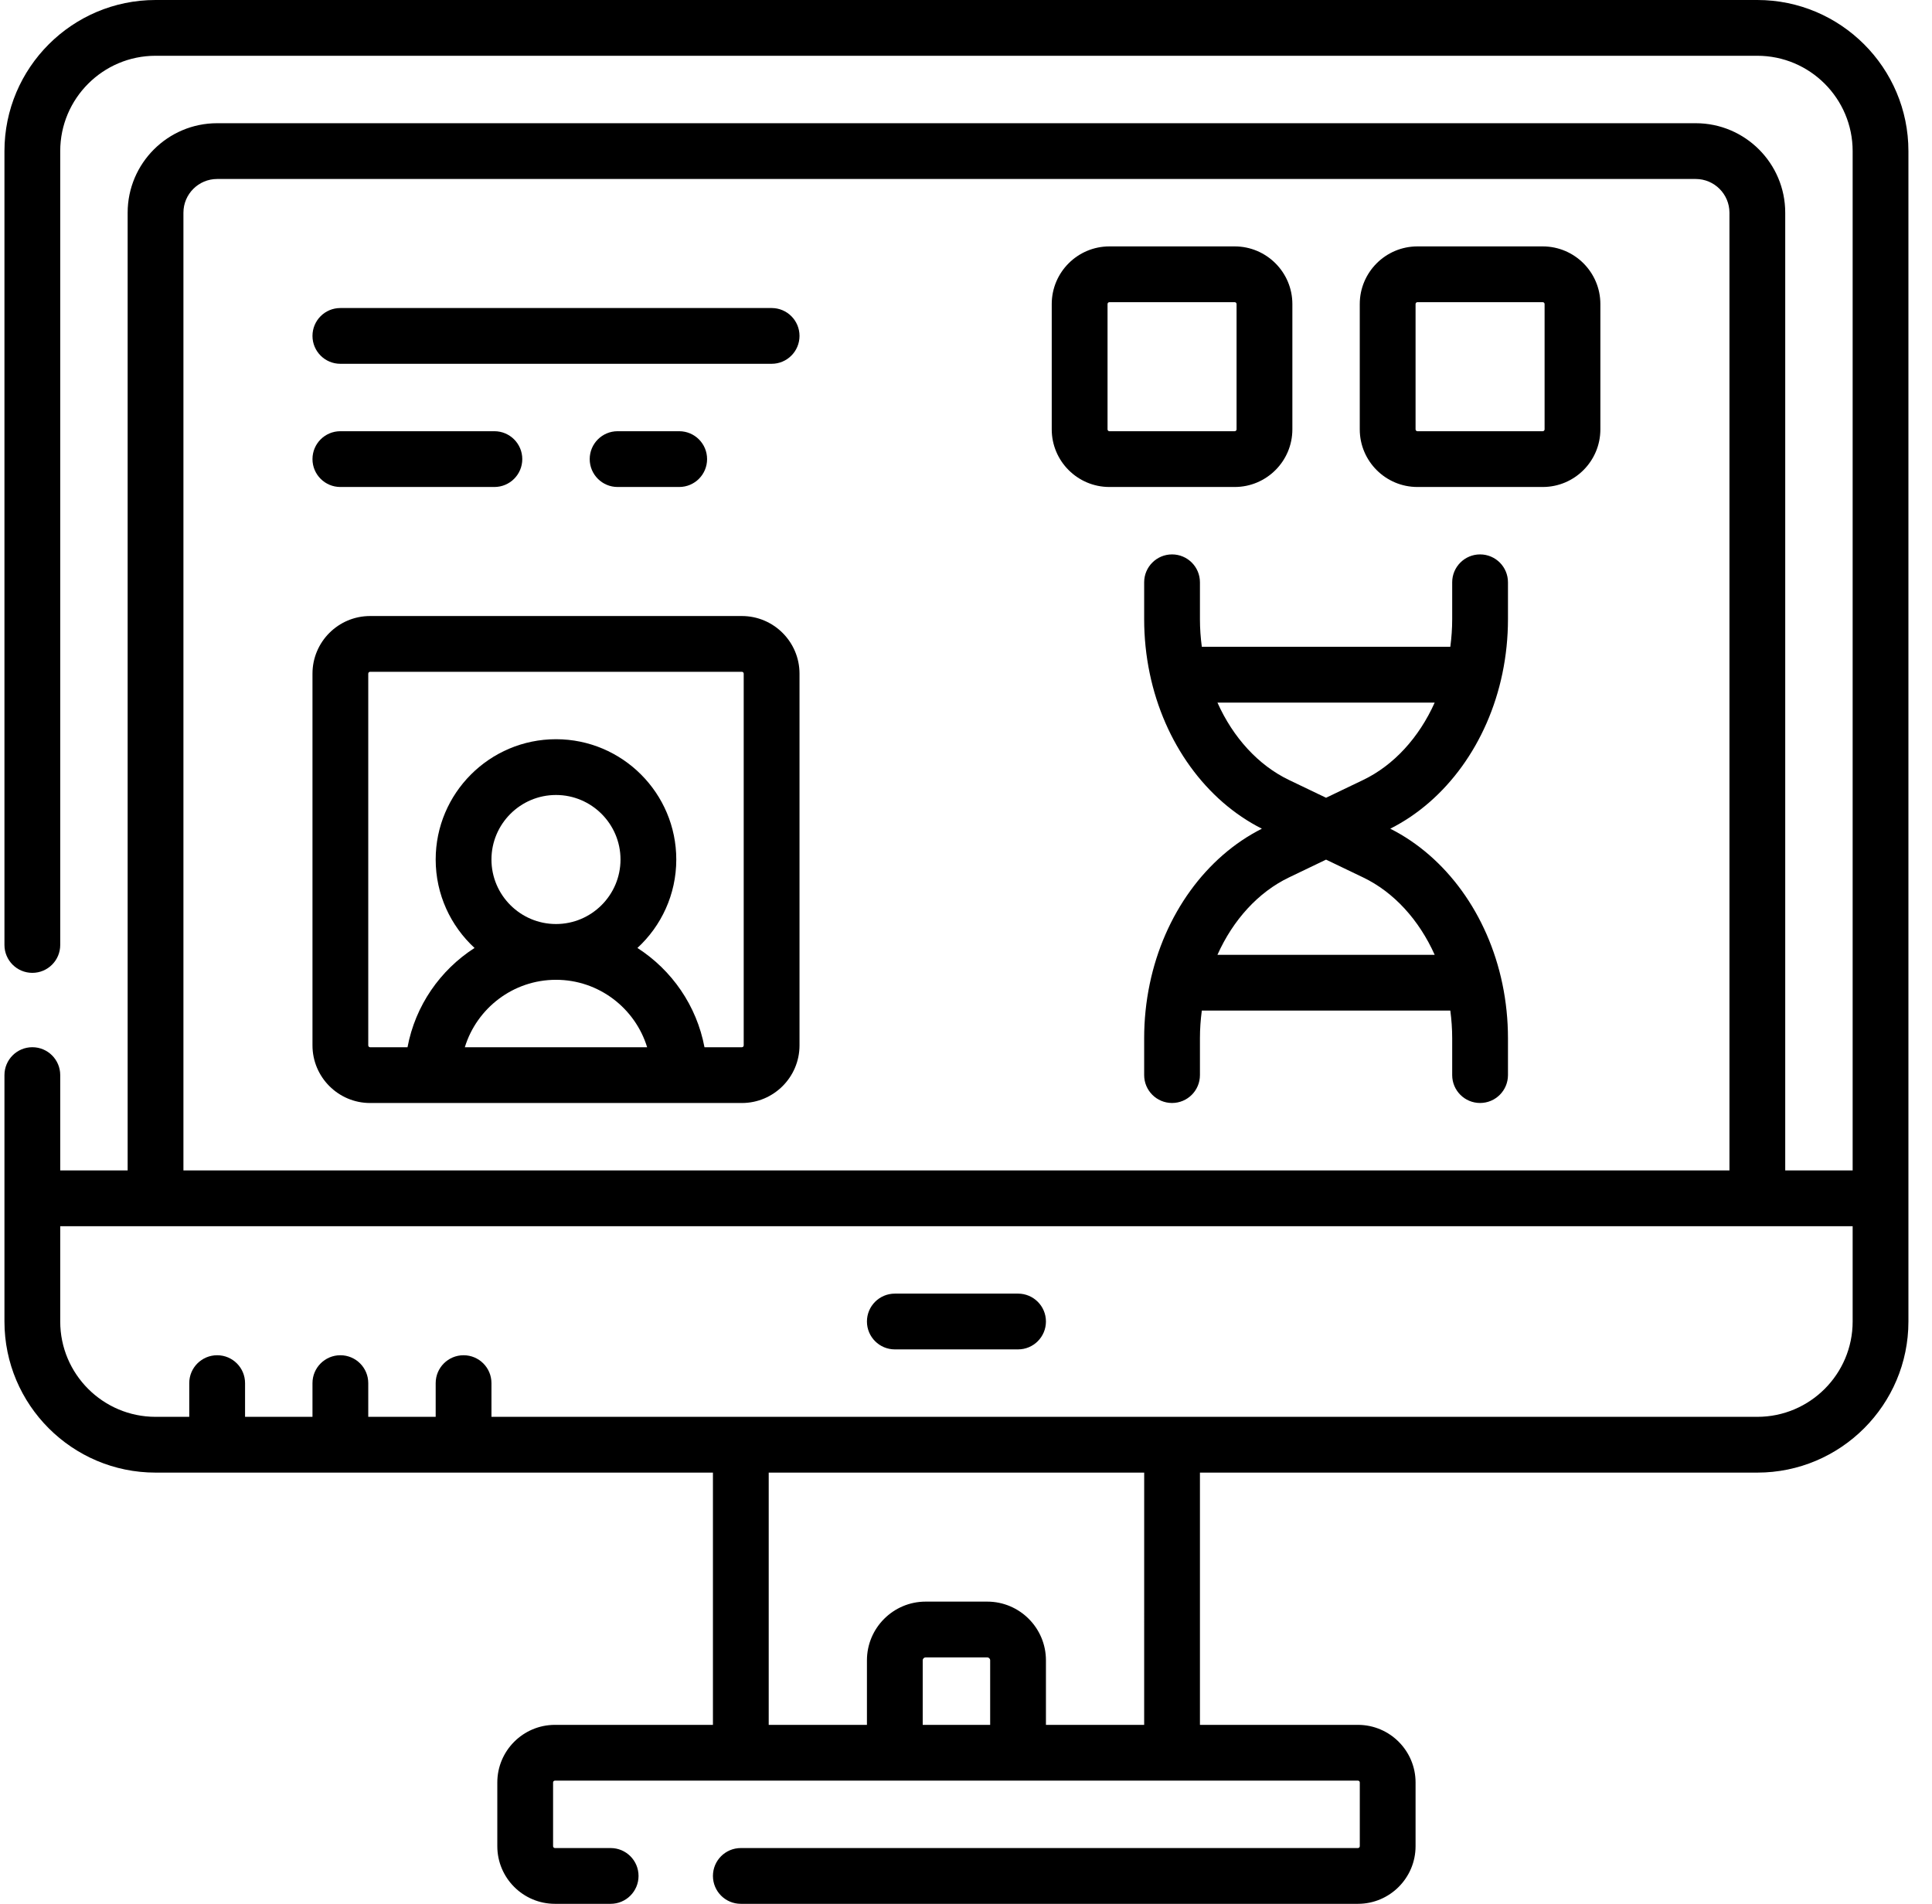
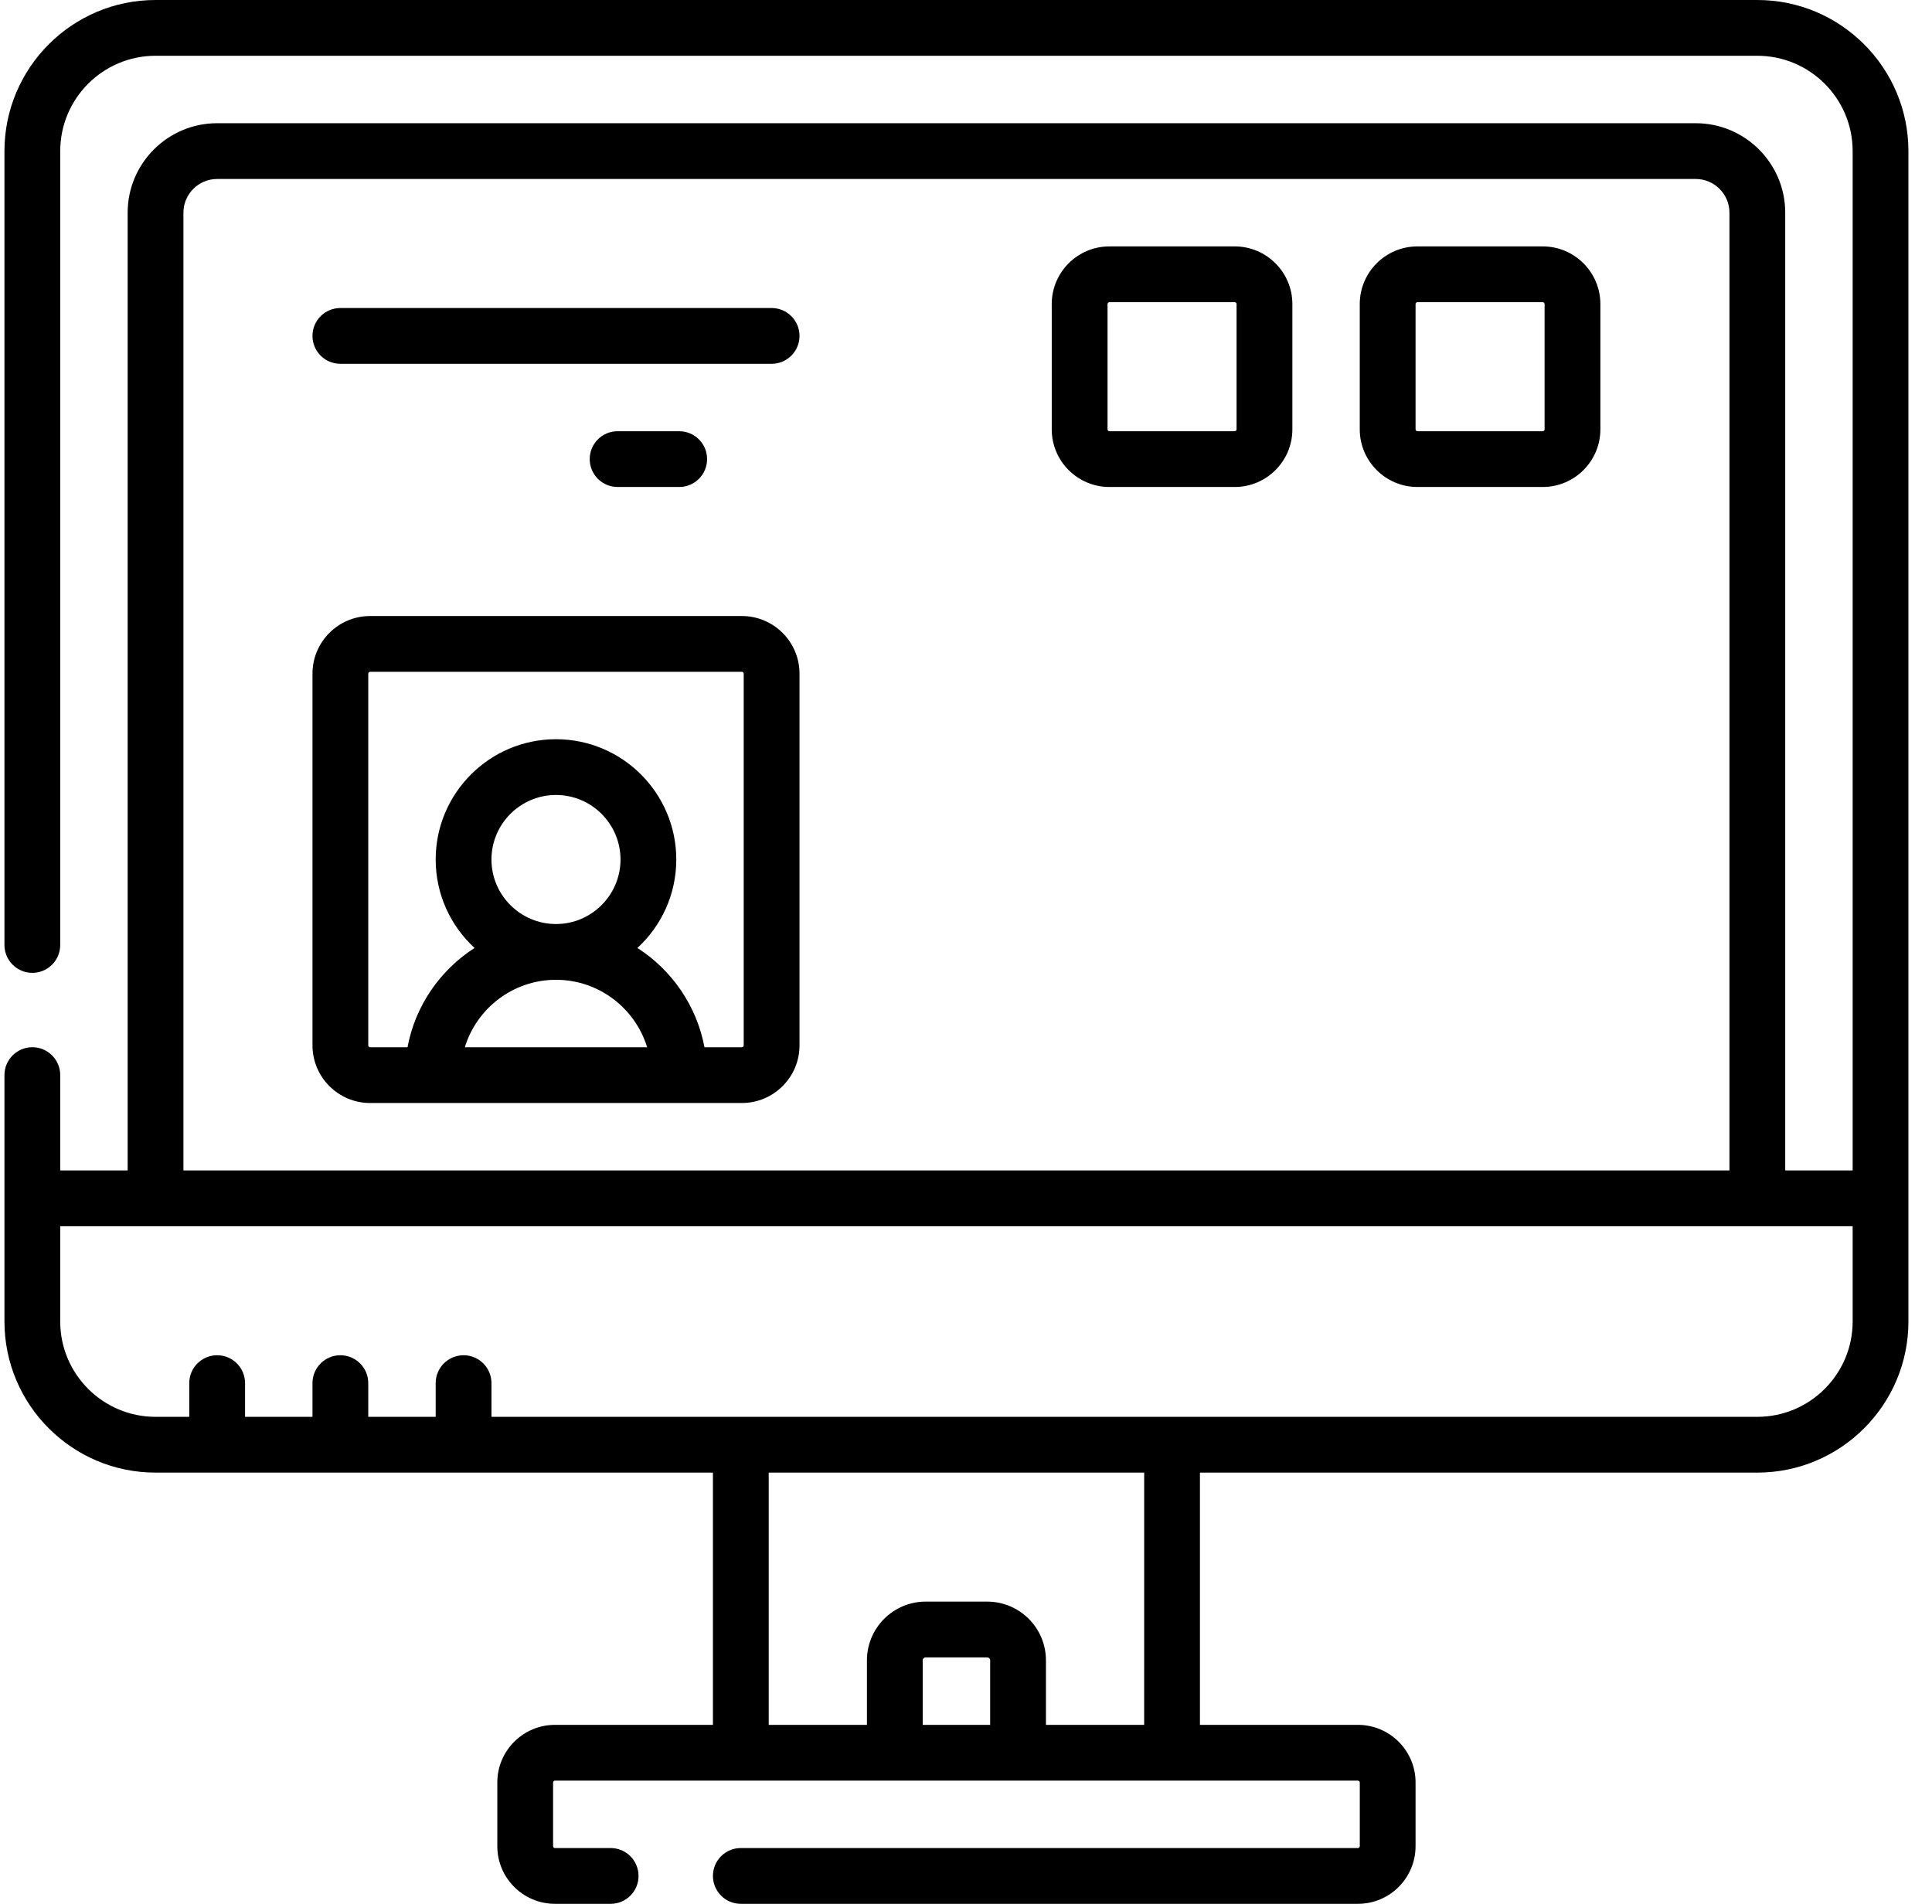
<svg xmlns="http://www.w3.org/2000/svg" width="69" height="68" viewBox="0 0 69 68" fill="none">
  <g clip-path="url(#clip0_1370_899)">
    <path d="M68.158 5.397C68.158 2.421 65.737 0 62.762 0H5.555C2.58 0 0.159 2.421 0.159 5.397V33.752C0.159 34.302 0.605 34.748 1.155 34.748C1.705 34.748 2.151 34.302 2.151 33.752V5.397C2.151 3.519 3.678 1.992 5.555 1.992H62.761C64.639 1.992 66.166 3.519 66.166 5.397V41.805H63.758V7.597C63.758 5.834 62.324 4.401 60.562 4.401H7.755C5.993 4.401 4.559 5.834 4.559 7.597V41.805H2.151V38.4C2.151 37.85 1.705 37.404 1.155 37.404C0.605 37.404 0.159 37.85 0.159 38.4V47.202C0.159 50.177 2.579 52.598 5.555 52.598H25.462L25.462 61.608H19.819C18.684 61.608 17.761 62.531 17.761 63.666V65.941C17.761 67.077 18.684 68 19.819 68H21.809C22.359 68 22.805 67.554 22.805 67.004C22.805 66.454 22.359 66.008 21.809 66.008H19.819C19.783 66.008 19.753 65.978 19.753 65.941V63.666C19.753 63.629 19.783 63.6 19.819 63.6H48.498C48.534 63.6 48.564 63.629 48.564 63.666V65.941C48.564 65.978 48.534 66.008 48.498 66.008H26.458C25.907 66.008 25.462 66.454 25.462 67.004C25.462 67.554 25.907 68 26.458 68H48.498C49.633 68 50.556 67.077 50.556 65.941V63.666C50.556 62.531 49.633 61.608 48.498 61.608H42.855V52.598H62.762C65.737 52.598 68.158 50.177 68.158 47.202V5.397ZM6.551 7.597C6.551 6.933 7.091 6.393 7.755 6.393H60.562C61.225 6.393 61.766 6.933 61.766 7.597V41.805H6.551V7.597ZM35.363 61.608H32.954V59.303C32.954 59.245 33.001 59.199 33.058 59.199H35.259C35.316 59.199 35.363 59.245 35.363 59.303V61.608H35.363ZM40.863 61.608H37.355V59.303C37.355 58.147 36.415 57.206 35.259 57.206H33.059C31.903 57.206 30.962 58.147 30.962 59.303V61.608H27.454L27.454 52.598H40.864L40.863 61.608ZM62.762 50.606H17.552V49.402C17.552 48.852 17.107 48.406 16.556 48.406C16.006 48.406 15.56 48.852 15.56 49.402V50.606H13.152V49.402C13.152 48.852 12.706 48.406 12.156 48.406C11.606 48.406 11.16 48.852 11.16 49.402V50.606H8.752V49.402C8.752 48.852 8.306 48.406 7.756 48.406C7.205 48.406 6.759 48.852 6.759 49.402V50.606H5.555C3.678 50.606 2.151 49.079 2.151 47.202V43.797H66.166V47.202C66.166 49.079 64.639 50.606 62.762 50.606Z" fill="black" />
-     <path d="M36.359 46.205H31.959C31.408 46.205 30.962 46.651 30.962 47.201C30.962 47.751 31.408 48.197 31.959 48.197H36.359C36.909 48.197 37.355 47.751 37.355 47.201C37.355 46.651 36.909 46.205 36.359 46.205Z" fill="black" />
    <path d="M26.495 22.003H13.218C12.083 22.003 11.16 22.926 11.16 24.061V37.338C11.16 38.473 12.083 39.397 13.218 39.397H26.495C27.63 39.397 28.554 38.473 28.554 37.338V24.061C28.554 22.926 27.63 22.003 26.495 22.003ZM19.857 33.004C18.586 33.004 17.552 31.97 17.552 30.7C17.552 29.429 18.586 28.395 19.857 28.395C21.127 28.395 22.161 29.429 22.161 30.7C22.161 31.97 21.127 33.004 19.857 33.004ZM19.857 34.996C21.387 34.996 22.685 36.012 23.112 37.405H16.601C17.028 36.012 18.326 34.996 19.857 34.996ZM26.561 37.338C26.561 37.375 26.532 37.405 26.495 37.405H25.16C24.881 35.92 23.993 34.648 22.765 33.859C23.618 33.073 24.153 31.948 24.153 30.7C24.153 28.331 22.226 26.403 19.857 26.403C17.488 26.403 15.56 28.331 15.56 30.7C15.56 31.948 16.096 33.073 16.948 33.859C15.72 34.648 14.832 35.92 14.554 37.405H13.218C13.182 37.405 13.152 37.375 13.152 37.338V24.062C13.152 24.025 13.182 23.995 13.218 23.995H26.495C26.532 23.995 26.561 24.025 26.561 24.062V37.338Z" fill="black" />
    <path d="M46.156 15.336V10.86C46.156 9.725 45.232 8.801 44.097 8.801H39.621C38.486 8.801 37.562 9.725 37.562 10.86V15.336C37.562 16.471 38.486 17.394 39.621 17.394H44.097C45.232 17.394 46.156 16.471 46.156 15.336ZM39.555 15.336V10.86C39.555 10.823 39.585 10.793 39.621 10.793H44.097C44.133 10.793 44.163 10.823 44.163 10.86V15.336C44.163 15.372 44.133 15.402 44.097 15.402H39.621C39.585 15.402 39.555 15.372 39.555 15.336Z" fill="black" />
    <path d="M55.098 8.801H50.622C49.487 8.801 48.563 9.725 48.563 10.86V15.336C48.563 16.471 49.487 17.394 50.622 17.394H55.098C56.233 17.394 57.156 16.471 57.156 15.336V10.86C57.156 9.725 56.233 8.801 55.098 8.801ZM55.164 15.336C55.164 15.372 55.134 15.402 55.098 15.402H50.622C50.586 15.402 50.556 15.372 50.556 15.336V10.86C50.556 10.823 50.586 10.793 50.622 10.793H55.098C55.134 10.793 55.164 10.823 55.164 10.86V15.336Z" fill="black" />
    <path d="M27.558 11.002H12.156C11.605 11.002 11.16 11.447 11.16 11.998C11.16 12.548 11.605 12.994 12.156 12.994H27.558C28.108 12.994 28.554 12.548 28.554 11.998C28.554 11.447 28.108 11.002 27.558 11.002Z" fill="black" />
-     <path d="M17.657 17.394C18.207 17.394 18.653 16.948 18.653 16.398C18.653 15.848 18.207 15.402 17.657 15.402H12.156C11.605 15.402 11.16 15.848 11.16 16.398C11.16 16.948 11.605 17.394 12.156 17.394H17.657Z" fill="black" />
    <path d="M24.257 17.394C24.808 17.394 25.253 16.948 25.253 16.398C25.253 15.848 24.808 15.402 24.257 15.402H22.057C21.507 15.402 21.061 15.848 21.061 16.398C21.061 16.948 21.507 17.394 22.057 17.394H24.257Z" fill="black" />
-     <path d="M52.86 19.802C52.31 19.802 51.864 20.248 51.864 20.798V22.118C51.864 22.448 51.84 22.777 51.797 23.102H42.922C42.879 22.777 42.855 22.448 42.855 22.118V20.798C42.855 20.248 42.409 19.802 41.859 19.802C41.309 19.802 40.863 20.248 40.863 20.798V22.118C40.863 22.77 40.93 23.422 41.062 24.055C41.578 26.534 43.072 28.595 45.067 29.599C43.072 30.604 41.578 32.665 41.062 35.143C40.93 35.776 40.863 36.428 40.863 37.08V38.4C40.863 38.95 41.309 39.396 41.859 39.396C42.409 39.396 42.855 38.95 42.855 38.4V37.08C42.855 36.75 42.879 36.421 42.922 36.096H51.797C51.84 36.421 51.864 36.75 51.864 37.08V38.4C51.864 38.95 52.31 39.396 52.86 39.396C53.41 39.396 53.856 38.95 53.856 38.4V37.08C53.856 36.428 53.789 35.776 53.657 35.143C53.141 32.665 51.647 30.604 49.652 29.599C51.647 28.595 53.141 26.534 53.657 24.055C53.789 23.422 53.856 22.771 53.856 22.118V20.798C53.856 20.248 53.41 19.802 52.86 19.802ZM51.239 34.104H43.48C44.039 32.856 44.938 31.866 46.035 31.34L47.359 30.704L48.684 31.34C49.78 31.866 50.68 32.856 51.239 34.104ZM48.684 27.859L47.359 28.494L46.035 27.859C44.938 27.332 44.039 26.343 43.48 25.095H51.239C50.68 26.343 49.78 27.332 48.684 27.859Z" fill="black" />
  </g>
  <defs>
    <clipPath id="clip0_1370_899">
      <rect width="68" height="68" fill="white" transform="translate(0.158)" />
    </clipPath>
  </defs>
</svg>